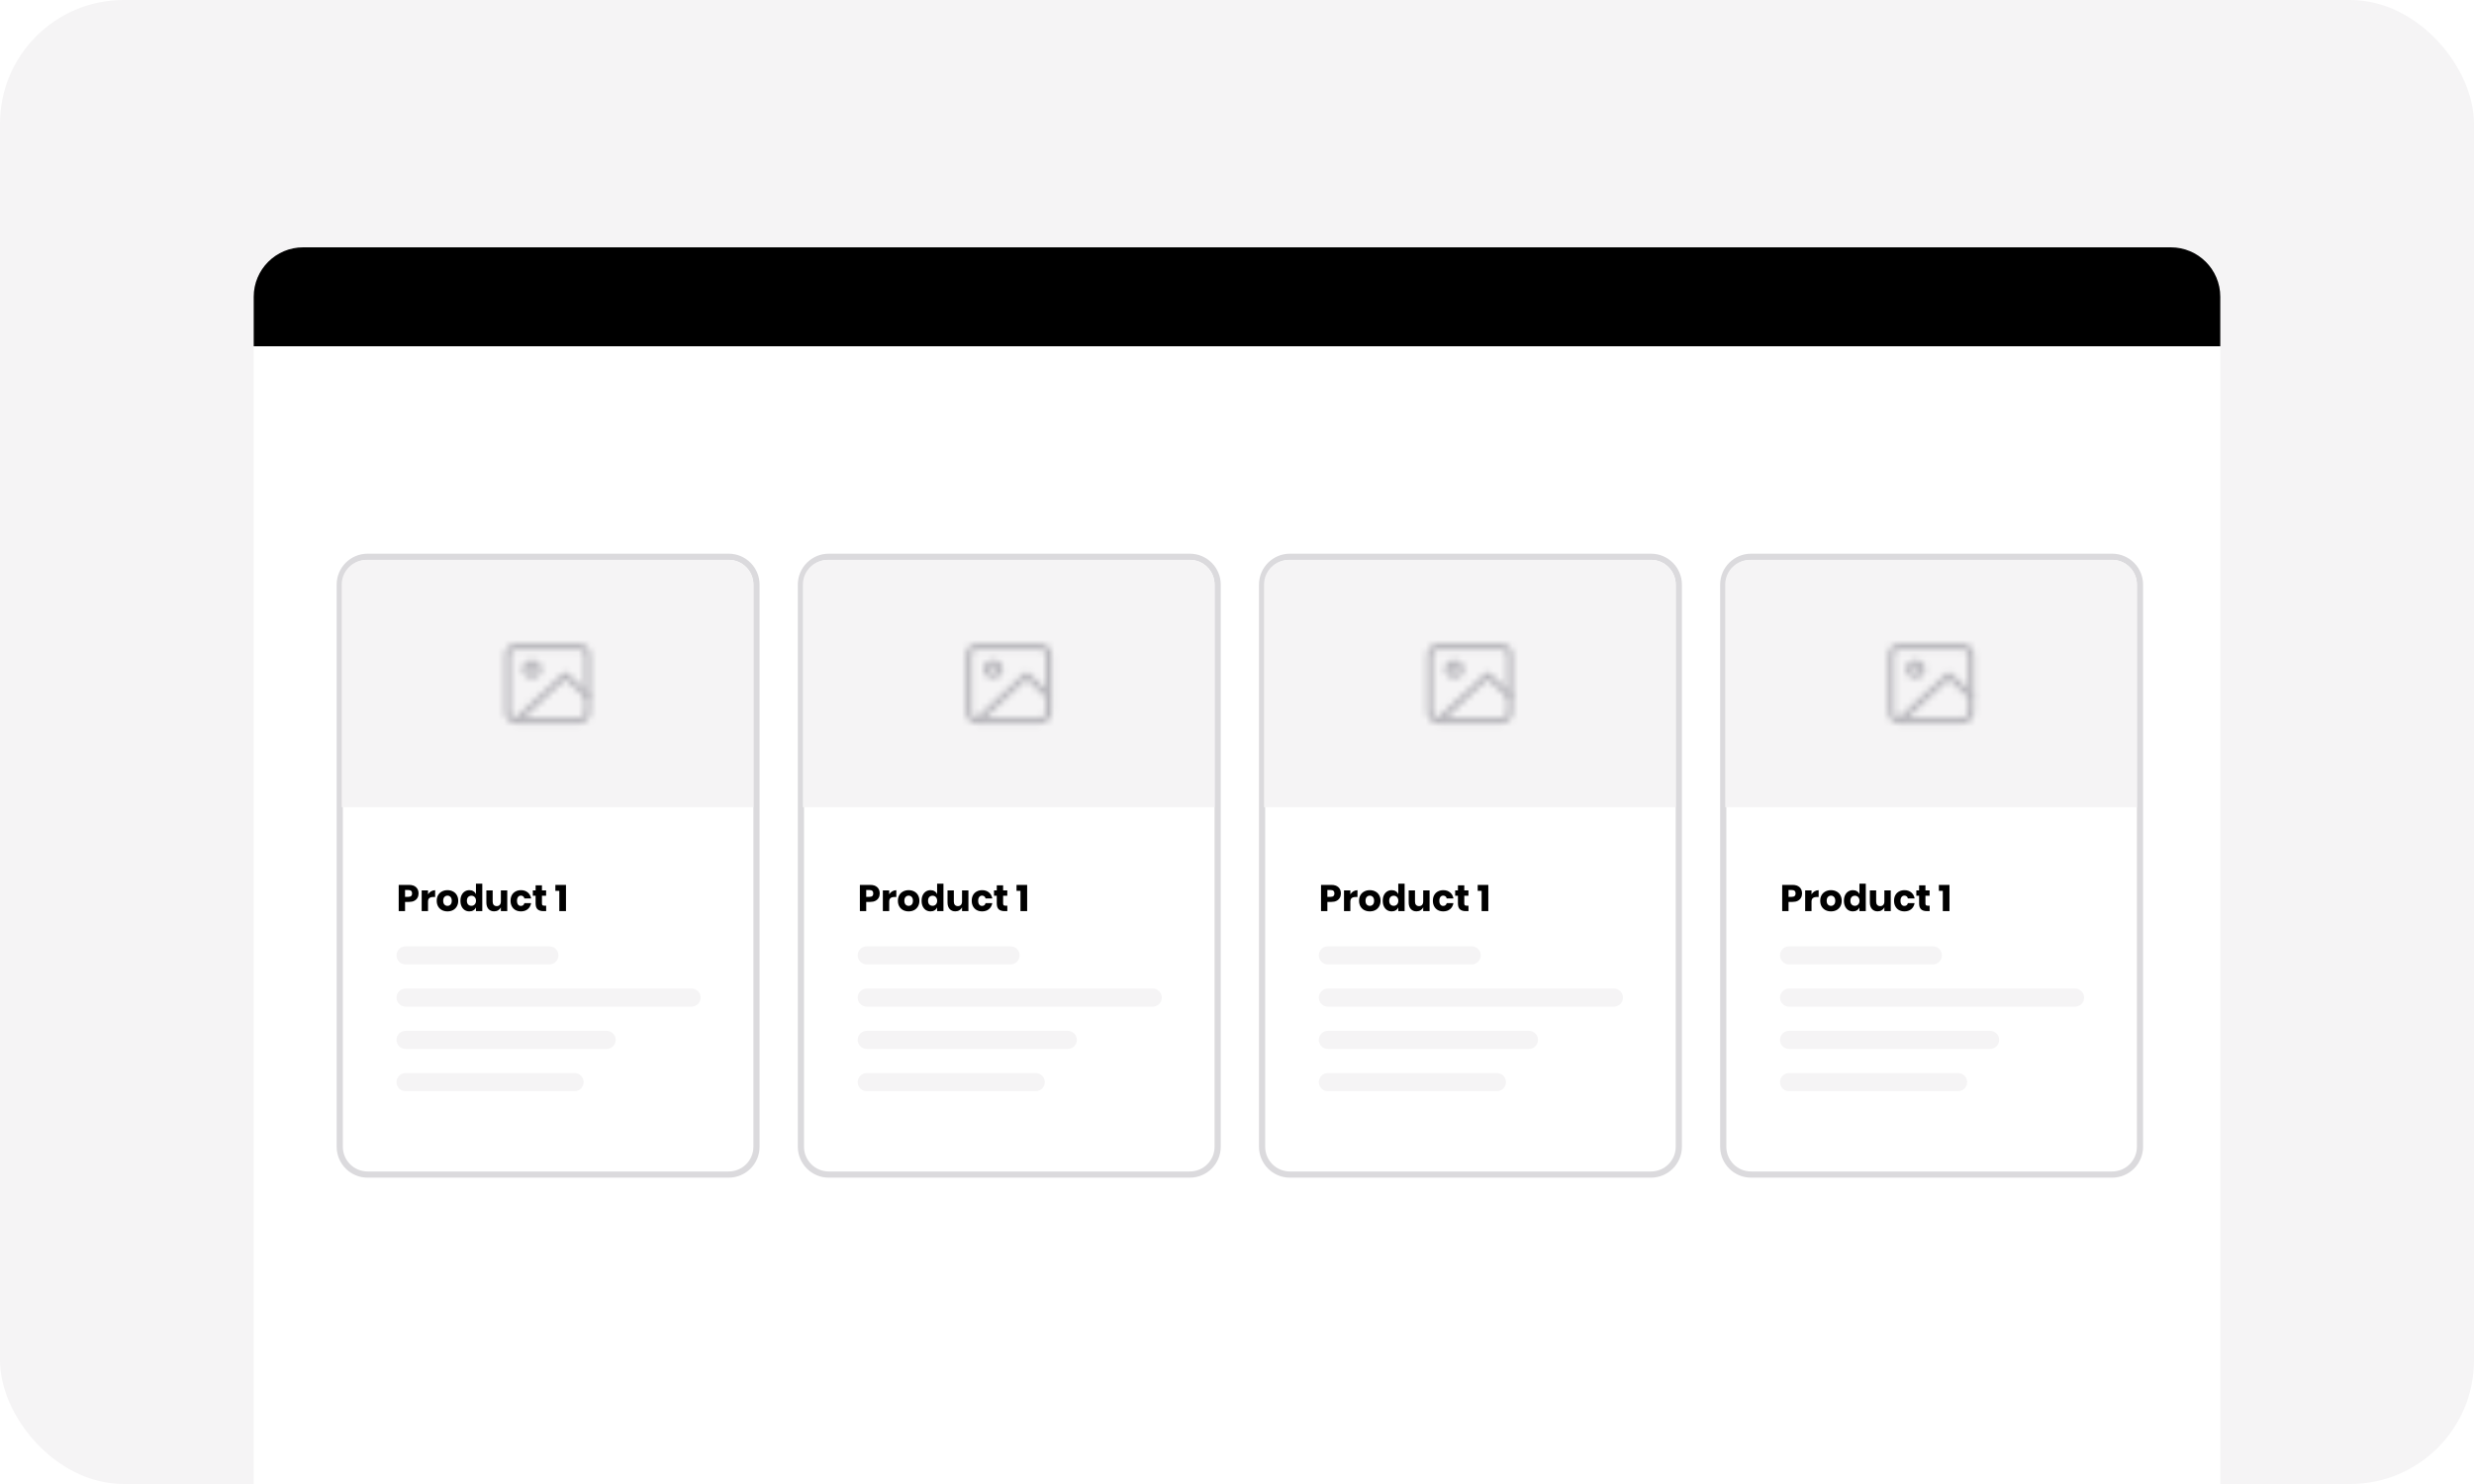
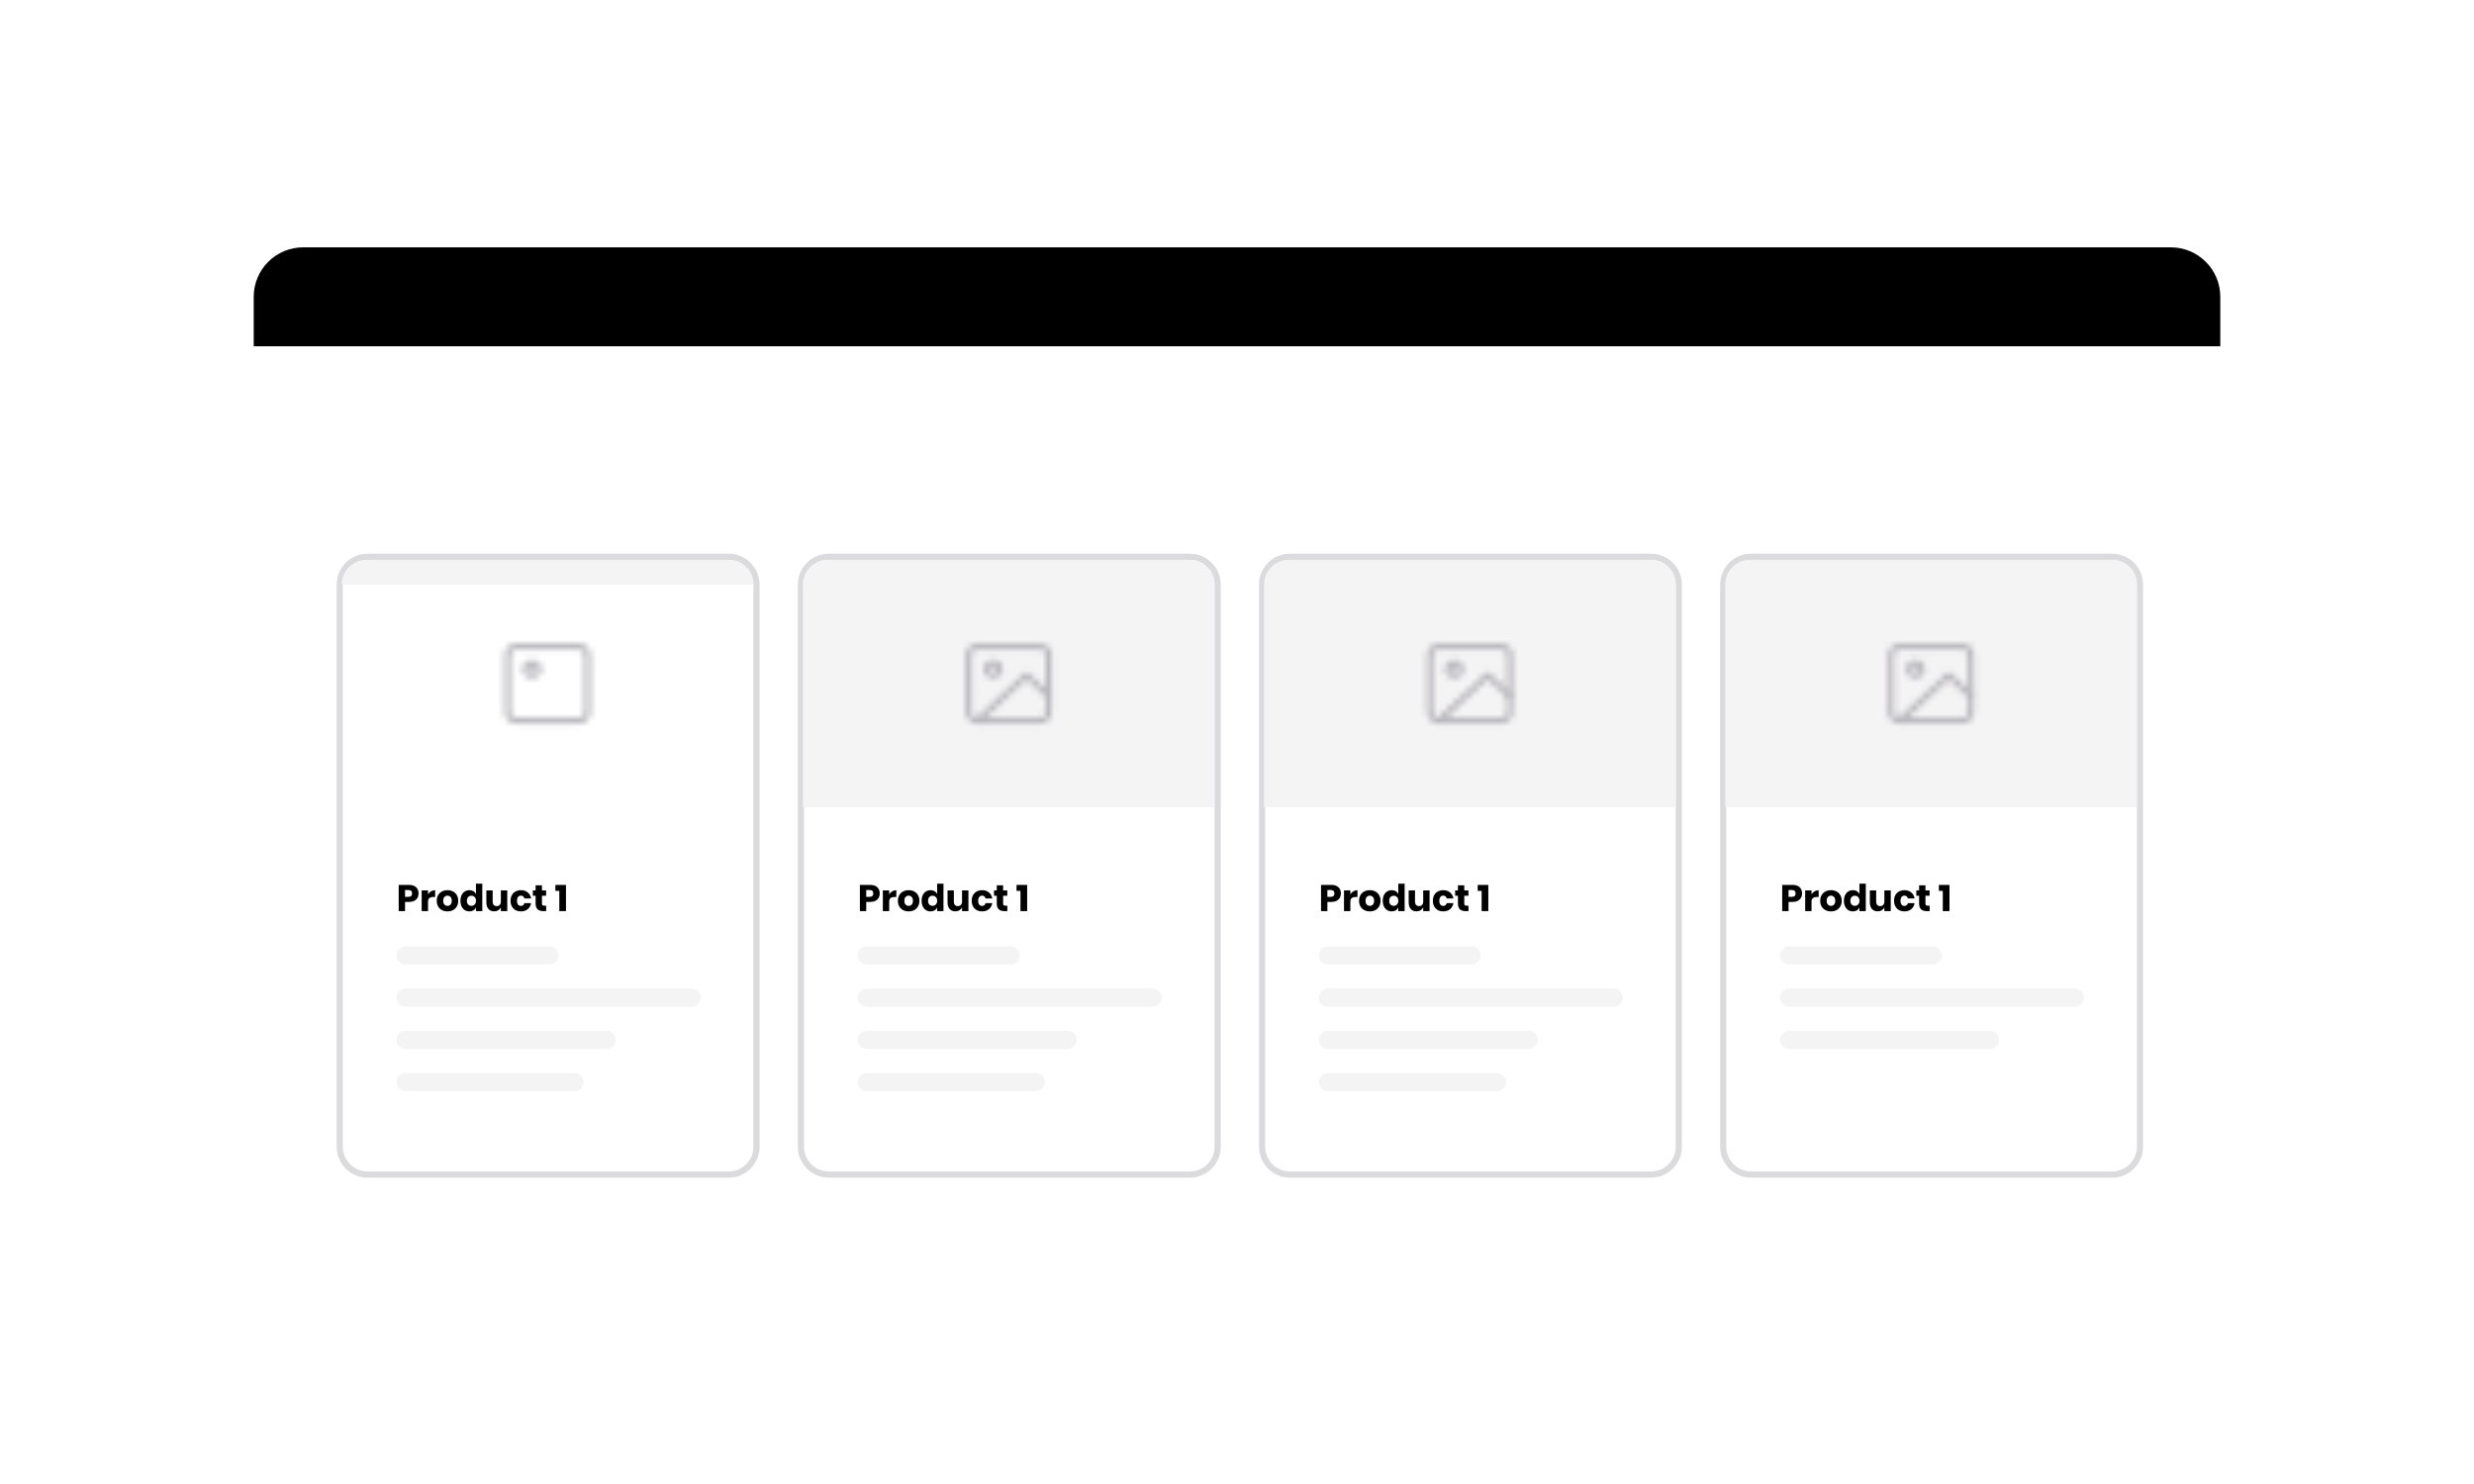
<svg xmlns="http://www.w3.org/2000/svg" width="400" height="240" viewBox="0 0 400 240" fill="none">
  <g clip-path="url(#clip0_11021_69383)">
-     <rect width="400" height="240" rx="20" fill="#F5F4F5" />
    <g filter="url(#filter0_d_11021_69383)">
      <path d="M41.02 48C41.02 43.582 44.601 40 49.02 40H350.98C355.398 40 358.98 43.582 358.98 48V240H41.02V48Z" fill="white" />
    </g>
    <path d="M41.02 48C41.02 43.582 44.601 40 49.02 40H350.98C355.398 40 358.98 43.582 358.98 48V56H41.02V48Z" fill="black" />
    <path d="M59.432 90.047C56.946 90.047 54.932 92.062 54.932 94.547V185.456C54.932 187.941 56.946 189.956 59.432 189.956H117.811C120.296 189.956 122.311 187.941 122.311 185.456V94.547C122.311 92.062 120.296 90.047 117.811 90.047H59.432Z" fill="white" stroke="#DBDADD" />
-     <path d="M55.25 94.547C55.25 92.338 57.041 90.547 59.25 90.547H117.812C120.021 90.547 121.812 92.338 121.812 94.547V130.547H55.25V94.547Z" fill="#F5F4F5" />
+     <path d="M55.25 94.547C55.25 92.338 57.041 90.547 59.25 90.547H117.812C120.021 90.547 121.812 92.338 121.812 94.547H55.25V94.547Z" fill="#F5F4F5" />
    <mask id="mask0_11021_69383" style="mask-type:alpha" maskUnits="userSpaceOnUse" x="81" y="104" width="15" height="14">
      <path d="M93.552 104.547H83.509C82.717 104.547 82.074 105.144 82.074 105.88V115.214C82.074 115.95 82.717 116.547 83.509 116.547H93.552C94.345 116.547 94.987 115.95 94.987 115.214V105.88C94.987 105.144 94.345 104.547 93.552 104.547Z" stroke="black" stroke-linecap="round" stroke-linejoin="round" />
      <path d="M86.019 109.215C86.614 109.215 87.096 108.767 87.096 108.215C87.096 107.663 86.614 107.215 86.019 107.215C85.425 107.215 84.943 107.663 84.943 108.215C84.943 108.767 85.425 109.215 86.019 109.215Z" stroke="black" stroke-linecap="round" stroke-linejoin="round" />
-       <path d="M94.987 112.548L91.4 109.215L83.509 116.548" stroke="black" stroke-linecap="round" stroke-linejoin="round" />
    </mask>
    <g mask="url(#mask0_11021_69383)">
      <rect x="79.922" y="102.547" width="17.218" height="16" fill="#B7B6BB" />
    </g>
    <path d="M65.489 145.864V147.352H64.463V143.11H66.125C66.629 143.11 67.013 143.236 67.277 143.488C67.541 143.736 67.673 144.072 67.673 144.496C67.673 144.76 67.613 144.996 67.493 145.204C67.377 145.408 67.203 145.57 66.971 145.69C66.739 145.806 66.457 145.864 66.125 145.864H65.489ZM66.011 145.042C66.423 145.042 66.629 144.86 66.629 144.496C66.629 144.124 66.423 143.938 66.011 143.938H65.489V145.042H66.011ZM69.204 144.634C69.332 144.43 69.496 144.268 69.696 144.148C69.9 144.028 70.12 143.968 70.356 143.968V145.066H70.062C69.79 145.066 69.578 145.124 69.426 145.24C69.278 145.356 69.204 145.552 69.204 145.828V147.352H68.178V144.004H69.204V144.634ZM72.352 143.962C72.684 143.962 72.98 144.032 73.24 144.172C73.504 144.308 73.71 144.506 73.858 144.766C74.01 145.026 74.086 145.33 74.086 145.678C74.086 146.026 74.01 146.33 73.858 146.59C73.71 146.85 73.504 147.05 73.24 147.19C72.98 147.326 72.684 147.394 72.352 147.394C72.02 147.394 71.722 147.326 71.458 147.19C71.194 147.05 70.986 146.85 70.834 146.59C70.686 146.33 70.612 146.026 70.612 145.678C70.612 145.33 70.686 145.026 70.834 144.766C70.986 144.506 71.194 144.308 71.458 144.172C71.722 144.032 72.02 143.962 72.352 143.962ZM72.352 144.85C72.156 144.85 71.99 144.922 71.854 145.066C71.722 145.206 71.656 145.41 71.656 145.678C71.656 145.946 71.722 146.15 71.854 146.29C71.99 146.43 72.156 146.5 72.352 146.5C72.548 146.5 72.712 146.43 72.844 146.29C72.976 146.15 73.042 145.946 73.042 145.678C73.042 145.41 72.976 145.206 72.844 145.066C72.712 144.922 72.548 144.85 72.352 144.85ZM75.89 143.962C76.146 143.962 76.366 144.02 76.55 144.136C76.734 144.252 76.868 144.41 76.952 144.61V142.912H77.978V147.352H76.952V146.746C76.868 146.946 76.734 147.104 76.55 147.22C76.366 147.336 76.146 147.394 75.89 147.394C75.614 147.394 75.366 147.326 75.146 147.19C74.93 147.05 74.758 146.85 74.63 146.59C74.506 146.33 74.444 146.026 74.444 145.678C74.444 145.326 74.506 145.022 74.63 144.766C74.758 144.506 74.93 144.308 75.146 144.172C75.366 144.032 75.614 143.962 75.89 143.962ZM76.22 144.862C76 144.862 75.822 144.934 75.686 145.078C75.554 145.222 75.488 145.422 75.488 145.678C75.488 145.934 75.554 146.134 75.686 146.278C75.822 146.422 76 146.494 76.22 146.494C76.436 146.494 76.612 146.42 76.748 146.272C76.888 146.124 76.958 145.926 76.958 145.678C76.958 145.426 76.888 145.228 76.748 145.084C76.612 144.936 76.436 144.862 76.22 144.862ZM82.014 144.004V147.352H80.982V146.746C80.886 146.942 80.742 147.098 80.55 147.214C80.362 147.33 80.142 147.388 79.89 147.388C79.506 147.388 79.2 147.26 78.972 147.004C78.748 146.748 78.636 146.396 78.636 145.948V144.004H79.656V145.822C79.656 146.05 79.714 146.228 79.83 146.356C79.95 146.48 80.11 146.542 80.31 146.542C80.518 146.542 80.682 146.476 80.802 146.344C80.922 146.212 80.982 146.024 80.982 145.78V144.004H82.014ZM84.233 143.962C84.665 143.962 85.027 144.082 85.319 144.322C85.611 144.558 85.795 144.884 85.871 145.3H84.785C84.753 145.156 84.687 145.044 84.587 144.964C84.487 144.884 84.361 144.844 84.209 144.844C84.029 144.844 83.881 144.916 83.765 145.06C83.649 145.2 83.591 145.406 83.591 145.678C83.591 145.95 83.649 146.158 83.765 146.302C83.881 146.442 84.029 146.512 84.209 146.512C84.361 146.512 84.487 146.472 84.587 146.392C84.687 146.312 84.753 146.2 84.785 146.056H85.871C85.795 146.472 85.611 146.8 85.319 147.04C85.027 147.276 84.665 147.394 84.233 147.394C83.905 147.394 83.613 147.326 83.357 147.19C83.105 147.05 82.907 146.85 82.763 146.59C82.619 146.33 82.547 146.026 82.547 145.678C82.547 145.326 82.617 145.022 82.757 144.766C82.901 144.506 83.101 144.308 83.357 144.172C83.613 144.032 83.905 143.962 84.233 143.962ZM88.303 146.47V147.352H87.841C87.449 147.352 87.143 147.256 86.923 147.064C86.707 146.868 86.599 146.546 86.599 146.098V144.868H86.149V144.004H86.599V143.182H87.625V144.004H88.297V144.868H87.625V146.116C87.625 146.248 87.651 146.34 87.703 146.392C87.759 146.444 87.851 146.47 87.979 146.47H88.303ZM89.793 144.07V143.11H91.509V147.352H90.429V144.07H89.793Z" fill="black" />
    <path d="M64.109 154.507C64.109 153.699 64.765 153.043 65.574 153.043H88.822C89.63 153.043 90.286 153.699 90.286 154.507C90.286 155.316 89.63 155.972 88.822 155.972H65.574C64.765 155.972 64.109 155.316 64.109 154.507Z" fill="#F5F4F5" />
    <path d="M64.109 175.007C64.109 174.199 64.765 173.543 65.574 173.543H92.902C93.711 173.543 94.367 174.199 94.367 175.007C94.367 175.816 93.711 176.472 92.902 176.472H65.574C64.765 176.472 64.109 175.816 64.109 175.007Z" fill="#F5F4F5" />
    <path d="M64.109 168.175C64.109 167.367 64.765 166.711 65.574 166.711H98.078C98.887 166.711 99.542 167.367 99.542 168.175C99.542 168.984 98.887 169.64 98.078 169.64H65.574C64.765 169.64 64.109 168.984 64.109 168.175Z" fill="#F5F4F5" />
    <path d="M64.109 161.339C64.109 160.531 64.765 159.875 65.574 159.875H111.813C112.622 159.875 113.277 160.531 113.277 161.339C113.277 162.148 112.622 162.804 111.813 162.804H65.574C64.765 162.804 64.109 162.148 64.109 161.339Z" fill="#F5F4F5" />
    <path d="M133.993 90.047C131.508 90.047 129.493 92.062 129.493 94.547V185.456C129.493 187.941 131.508 189.956 133.993 189.956H192.373C194.858 189.956 196.873 187.941 196.873 185.456V94.547C196.873 92.062 194.858 90.047 192.373 90.047H133.993Z" fill="white" stroke="#DBDADD" />
    <path d="M129.812 94.547C129.812 92.338 131.602 90.547 133.812 90.547H192.373C194.582 90.547 196.373 92.338 196.373 94.547V130.547H129.812V94.547Z" fill="#F5F4F5" />
    <mask id="mask1_11021_69383" style="mask-type:alpha" maskUnits="userSpaceOnUse" x="156" y="104" width="15" height="14">
      <path d="M168.114 104.547H158.071C157.278 104.547 156.636 105.144 156.636 105.88V115.214C156.636 115.95 157.278 116.547 158.071 116.547H168.114C168.906 116.547 169.549 115.95 169.549 115.214V105.88C169.549 105.144 168.906 104.547 168.114 104.547Z" stroke="black" stroke-linecap="round" stroke-linejoin="round" />
      <path d="M160.581 109.215C161.175 109.215 161.657 108.767 161.657 108.215C161.657 107.663 161.175 107.215 160.581 107.215C159.987 107.215 159.505 107.663 159.505 108.215C159.505 108.767 159.987 109.215 160.581 109.215Z" stroke="black" stroke-linecap="round" stroke-linejoin="round" />
      <path d="M169.549 112.548L165.962 109.215L158.07 116.548" stroke="black" stroke-linecap="round" stroke-linejoin="round" />
    </mask>
    <g mask="url(#mask1_11021_69383)">
      <rect x="154.483" y="102.547" width="17.218" height="16" fill="#B7B6BB" />
    </g>
    <path d="M140.052 145.864V147.352H139.026V143.11H140.688C141.192 143.11 141.576 143.236 141.84 143.488C142.104 143.736 142.236 144.072 142.236 144.496C142.236 144.76 142.176 144.996 142.056 145.204C141.94 145.408 141.766 145.57 141.534 145.69C141.302 145.806 141.02 145.864 140.688 145.864H140.052ZM140.574 145.042C140.986 145.042 141.192 144.86 141.192 144.496C141.192 144.124 140.986 143.938 140.574 143.938H140.052V145.042H140.574ZM143.767 144.634C143.895 144.43 144.059 144.268 144.259 144.148C144.463 144.028 144.683 143.968 144.919 143.968V145.066H144.625C144.353 145.066 144.141 145.124 143.989 145.24C143.841 145.356 143.767 145.552 143.767 145.828V147.352H142.741V144.004H143.767V144.634ZM146.914 143.962C147.246 143.962 147.542 144.032 147.802 144.172C148.066 144.308 148.272 144.506 148.42 144.766C148.572 145.026 148.648 145.33 148.648 145.678C148.648 146.026 148.572 146.33 148.42 146.59C148.272 146.85 148.066 147.05 147.802 147.19C147.542 147.326 147.246 147.394 146.914 147.394C146.582 147.394 146.284 147.326 146.02 147.19C145.756 147.05 145.548 146.85 145.396 146.59C145.248 146.33 145.174 146.026 145.174 145.678C145.174 145.33 145.248 145.026 145.396 144.766C145.548 144.506 145.756 144.308 146.02 144.172C146.284 144.032 146.582 143.962 146.914 143.962ZM146.914 144.85C146.718 144.85 146.552 144.922 146.416 145.066C146.284 145.206 146.218 145.41 146.218 145.678C146.218 145.946 146.284 146.15 146.416 146.29C146.552 146.43 146.718 146.5 146.914 146.5C147.11 146.5 147.274 146.43 147.406 146.29C147.538 146.15 147.604 145.946 147.604 145.678C147.604 145.41 147.538 145.206 147.406 145.066C147.274 144.922 147.11 144.85 146.914 144.85ZM150.452 143.962C150.708 143.962 150.928 144.02 151.112 144.136C151.296 144.252 151.43 144.41 151.514 144.61V142.912H152.54V147.352H151.514V146.746C151.43 146.946 151.296 147.104 151.112 147.22C150.928 147.336 150.708 147.394 150.452 147.394C150.176 147.394 149.928 147.326 149.708 147.19C149.492 147.05 149.32 146.85 149.192 146.59C149.068 146.33 149.006 146.026 149.006 145.678C149.006 145.326 149.068 145.022 149.192 144.766C149.32 144.506 149.492 144.308 149.708 144.172C149.928 144.032 150.176 143.962 150.452 143.962ZM150.782 144.862C150.562 144.862 150.384 144.934 150.248 145.078C150.116 145.222 150.05 145.422 150.05 145.678C150.05 145.934 150.116 146.134 150.248 146.278C150.384 146.422 150.562 146.494 150.782 146.494C150.998 146.494 151.174 146.42 151.31 146.272C151.45 146.124 151.52 145.926 151.52 145.678C151.52 145.426 151.45 145.228 151.31 145.084C151.174 144.936 150.998 144.862 150.782 144.862ZM156.577 144.004V147.352H155.545V146.746C155.449 146.942 155.305 147.098 155.113 147.214C154.925 147.33 154.705 147.388 154.453 147.388C154.069 147.388 153.763 147.26 153.535 147.004C153.311 146.748 153.199 146.396 153.199 145.948V144.004H154.219V145.822C154.219 146.05 154.277 146.228 154.393 146.356C154.513 146.48 154.673 146.542 154.873 146.542C155.081 146.542 155.245 146.476 155.365 146.344C155.485 146.212 155.545 146.024 155.545 145.78V144.004H156.577ZM158.796 143.962C159.228 143.962 159.59 144.082 159.882 144.322C160.174 144.558 160.358 144.884 160.434 145.3H159.348C159.316 145.156 159.25 145.044 159.15 144.964C159.05 144.884 158.924 144.844 158.772 144.844C158.592 144.844 158.444 144.916 158.328 145.06C158.212 145.2 158.154 145.406 158.154 145.678C158.154 145.95 158.212 146.158 158.328 146.302C158.444 146.442 158.592 146.512 158.772 146.512C158.924 146.512 159.05 146.472 159.15 146.392C159.25 146.312 159.316 146.2 159.348 146.056H160.434C160.358 146.472 160.174 146.8 159.882 147.04C159.59 147.276 159.228 147.394 158.796 147.394C158.468 147.394 158.176 147.326 157.92 147.19C157.668 147.05 157.47 146.85 157.326 146.59C157.182 146.33 157.11 146.026 157.11 145.678C157.11 145.326 157.18 145.022 157.32 144.766C157.464 144.506 157.664 144.308 157.92 144.172C158.176 144.032 158.468 143.962 158.796 143.962ZM162.865 146.47V147.352H162.403C162.011 147.352 161.705 147.256 161.485 147.064C161.269 146.868 161.161 146.546 161.161 146.098V144.868H160.711V144.004H161.161V143.182H162.187V144.004H162.859V144.868H162.187V146.116C162.187 146.248 162.213 146.34 162.265 146.392C162.321 146.444 162.413 146.47 162.541 146.47H162.865ZM164.355 144.07V143.11H166.071V147.352H164.991V144.07H164.355Z" fill="black" />
    <path d="M138.672 154.507C138.672 153.699 139.327 153.043 140.136 153.043H163.384C164.193 153.043 164.848 153.699 164.848 154.507C164.848 155.316 164.193 155.972 163.384 155.972H140.136C139.327 155.972 138.672 155.316 138.672 154.507Z" fill="#F5F4F5" />
    <path d="M138.672 175.007C138.672 174.199 139.327 173.543 140.136 173.543H167.465C168.274 173.543 168.929 174.199 168.929 175.007C168.929 175.816 168.274 176.472 167.465 176.472H140.136C139.327 176.472 138.672 175.816 138.672 175.007Z" fill="#F5F4F5" />
    <path d="M138.672 168.175C138.672 167.367 139.327 166.711 140.136 166.711H172.64C173.449 166.711 174.105 167.367 174.105 168.175C174.105 168.984 173.449 169.64 172.64 169.64H140.136C139.327 169.64 138.672 168.984 138.672 168.175Z" fill="#F5F4F5" />
    <path d="M138.672 161.339C138.672 160.531 139.327 159.875 140.136 159.875H186.376C187.184 159.875 187.84 160.531 187.84 161.339C187.84 162.148 187.184 162.804 186.376 162.804H140.136C139.327 162.804 138.672 162.148 138.672 161.339Z" fill="#F5F4F5" />
    <path d="M208.555 90.047C206.069 90.047 204.055 92.062 204.055 94.547V185.456C204.055 187.941 206.069 189.956 208.555 189.956H266.934C269.42 189.956 271.434 187.941 271.434 185.456V94.547C271.434 92.062 269.42 90.047 266.934 90.047H208.555Z" fill="white" stroke="#DBDADD" />
    <path d="M204.373 94.547C204.373 92.338 206.164 90.547 208.373 90.547H266.935C269.144 90.547 270.935 92.338 270.935 94.547V130.547H204.373V94.547Z" fill="#F5F4F5" />
    <mask id="mask2_11021_69383" style="mask-type:alpha" maskUnits="userSpaceOnUse" x="230" y="104" width="15" height="14">
      <path d="M242.676 104.547H232.632C231.84 104.547 231.197 105.144 231.197 105.88V115.214C231.197 115.95 231.84 116.547 232.632 116.547H242.676C243.468 116.547 244.11 115.95 244.11 115.214V105.88C244.11 105.144 243.468 104.547 242.676 104.547Z" stroke="black" stroke-linecap="round" stroke-linejoin="round" />
      <path d="M235.142 109.215C235.737 109.215 236.219 108.767 236.219 108.215C236.219 107.663 235.737 107.215 235.142 107.215C234.548 107.215 234.066 107.663 234.066 108.215C234.066 108.767 234.548 109.215 235.142 109.215Z" stroke="black" stroke-linecap="round" stroke-linejoin="round" />
      <path d="M244.11 112.548L240.523 109.215L232.632 116.548" stroke="black" stroke-linecap="round" stroke-linejoin="round" />
    </mask>
    <g mask="url(#mask2_11021_69383)">
      <rect x="229.045" y="102.547" width="17.218" height="16" fill="#B7B6BB" />
    </g>
    <path d="M214.612 145.864V147.352H213.586V143.11H215.248C215.752 143.11 216.136 143.236 216.4 143.488C216.664 143.736 216.796 144.072 216.796 144.496C216.796 144.76 216.736 144.996 216.616 145.204C216.5 145.408 216.326 145.57 216.094 145.69C215.862 145.806 215.58 145.864 215.248 145.864H214.612ZM215.134 145.042C215.546 145.042 215.752 144.86 215.752 144.496C215.752 144.124 215.546 143.938 215.134 143.938H214.612V145.042H215.134ZM218.327 144.634C218.455 144.43 218.619 144.268 218.819 144.148C219.023 144.028 219.243 143.968 219.479 143.968V145.066H219.185C218.913 145.066 218.701 145.124 218.549 145.24C218.401 145.356 218.327 145.552 218.327 145.828V147.352H217.301V144.004H218.327V144.634ZM221.475 143.962C221.807 143.962 222.103 144.032 222.363 144.172C222.627 144.308 222.833 144.506 222.981 144.766C223.133 145.026 223.209 145.33 223.209 145.678C223.209 146.026 223.133 146.33 222.981 146.59C222.833 146.85 222.627 147.05 222.363 147.19C222.103 147.326 221.807 147.394 221.475 147.394C221.143 147.394 220.845 147.326 220.581 147.19C220.317 147.05 220.109 146.85 219.957 146.59C219.809 146.33 219.735 146.026 219.735 145.678C219.735 145.33 219.809 145.026 219.957 144.766C220.109 144.506 220.317 144.308 220.581 144.172C220.845 144.032 221.143 143.962 221.475 143.962ZM221.475 144.85C221.279 144.85 221.113 144.922 220.977 145.066C220.845 145.206 220.779 145.41 220.779 145.678C220.779 145.946 220.845 146.15 220.977 146.29C221.113 146.43 221.279 146.5 221.475 146.5C221.671 146.5 221.835 146.43 221.967 146.29C222.099 146.15 222.165 145.946 222.165 145.678C222.165 145.41 222.099 145.206 221.967 145.066C221.835 144.922 221.671 144.85 221.475 144.85ZM225.013 143.962C225.269 143.962 225.489 144.02 225.673 144.136C225.857 144.252 225.991 144.41 226.075 144.61V142.912H227.101V147.352H226.075V146.746C225.991 146.946 225.857 147.104 225.673 147.22C225.489 147.336 225.269 147.394 225.013 147.394C224.737 147.394 224.489 147.326 224.269 147.19C224.053 147.05 223.881 146.85 223.753 146.59C223.629 146.33 223.567 146.026 223.567 145.678C223.567 145.326 223.629 145.022 223.753 144.766C223.881 144.506 224.053 144.308 224.269 144.172C224.489 144.032 224.737 143.962 225.013 143.962ZM225.343 144.862C225.123 144.862 224.945 144.934 224.809 145.078C224.677 145.222 224.611 145.422 224.611 145.678C224.611 145.934 224.677 146.134 224.809 146.278C224.945 146.422 225.123 146.494 225.343 146.494C225.559 146.494 225.735 146.42 225.871 146.272C226.011 146.124 226.081 145.926 226.081 145.678C226.081 145.426 226.011 145.228 225.871 145.084C225.735 144.936 225.559 144.862 225.343 144.862ZM231.137 144.004V147.352H230.105V146.746C230.009 146.942 229.865 147.098 229.673 147.214C229.485 147.33 229.265 147.388 229.013 147.388C228.629 147.388 228.323 147.26 228.095 147.004C227.871 146.748 227.759 146.396 227.759 145.948V144.004H228.779V145.822C228.779 146.05 228.837 146.228 228.953 146.356C229.073 146.48 229.233 146.542 229.433 146.542C229.641 146.542 229.805 146.476 229.925 146.344C230.045 146.212 230.105 146.024 230.105 145.78V144.004H231.137ZM233.356 143.962C233.788 143.962 234.15 144.082 234.442 144.322C234.734 144.558 234.918 144.884 234.994 145.3H233.908C233.876 145.156 233.81 145.044 233.71 144.964C233.61 144.884 233.484 144.844 233.332 144.844C233.152 144.844 233.004 144.916 232.888 145.06C232.772 145.2 232.714 145.406 232.714 145.678C232.714 145.95 232.772 146.158 232.888 146.302C233.004 146.442 233.152 146.512 233.332 146.512C233.484 146.512 233.61 146.472 233.71 146.392C233.81 146.312 233.876 146.2 233.908 146.056H234.994C234.918 146.472 234.734 146.8 234.442 147.04C234.15 147.276 233.788 147.394 233.356 147.394C233.028 147.394 232.736 147.326 232.48 147.19C232.228 147.05 232.03 146.85 231.886 146.59C231.742 146.33 231.67 146.026 231.67 145.678C231.67 145.326 231.74 145.022 231.88 144.766C232.024 144.506 232.224 144.308 232.48 144.172C232.736 144.032 233.028 143.962 233.356 143.962ZM237.426 146.47V147.352H236.964C236.572 147.352 236.266 147.256 236.046 147.064C235.83 146.868 235.722 146.546 235.722 146.098V144.868H235.272V144.004H235.722V143.182H236.748V144.004H237.42V144.868H236.748V146.116C236.748 146.248 236.774 146.34 236.826 146.392C236.882 146.444 236.974 146.47 237.102 146.47H237.426ZM238.916 144.07V143.11H240.632V147.352H239.552V144.07H238.916Z" fill="black" />
    <path d="M213.232 154.507C213.232 153.699 213.888 153.043 214.697 153.043H237.945C238.753 153.043 239.409 153.699 239.409 154.507C239.409 155.316 238.753 155.972 237.945 155.972H214.697C213.888 155.972 213.232 155.316 213.232 154.507Z" fill="#F5F4F5" />
    <path d="M213.232 175.007C213.232 174.199 213.888 173.543 214.697 173.543H242.025C242.834 173.543 243.49 174.199 243.49 175.007C243.49 175.816 242.834 176.472 242.025 176.472H214.697C213.888 176.472 213.232 175.816 213.232 175.007Z" fill="#F5F4F5" />
    <path d="M213.232 168.175C213.232 167.367 213.888 166.711 214.697 166.711H247.201C248.01 166.711 248.665 167.367 248.665 168.175C248.665 168.984 248.01 169.64 247.201 169.64H214.697C213.888 169.64 213.232 168.984 213.232 168.175Z" fill="#F5F4F5" />
    <path d="M213.232 161.339C213.232 160.531 213.888 159.875 214.697 159.875H260.936C261.745 159.875 262.4 160.531 262.4 161.339C262.4 162.148 261.745 162.804 260.936 162.804H214.697C213.888 162.804 213.232 162.148 213.232 161.339Z" fill="#F5F4F5" />
    <path d="M283.116 90.047C280.631 90.047 278.616 92.062 278.616 94.547V185.456C278.616 187.941 280.631 189.956 283.116 189.956H341.496C343.981 189.956 345.996 187.941 345.996 185.456V94.547C345.996 92.062 343.981 90.047 341.496 90.047H283.116Z" fill="white" stroke="#DBDADD" />
    <path d="M278.935 94.547C278.935 92.338 280.725 90.547 282.935 90.547H341.496C343.705 90.547 345.496 92.338 345.496 94.547V130.547H278.935V94.547Z" fill="#F5F4F5" />
    <mask id="mask3_11021_69383" style="mask-type:alpha" maskUnits="userSpaceOnUse" x="305" y="104" width="15" height="14">
      <path d="M317.237 104.547H307.194C306.401 104.547 305.759 105.144 305.759 105.88V115.214C305.759 115.95 306.401 116.547 307.194 116.547H317.237C318.03 116.547 318.672 115.95 318.672 115.214V105.88C318.672 105.144 318.03 104.547 317.237 104.547Z" stroke="black" stroke-linecap="round" stroke-linejoin="round" />
      <path d="M309.704 109.215C310.298 109.215 310.78 108.767 310.78 108.215C310.78 107.663 310.298 107.215 309.704 107.215C309.11 107.215 308.628 107.663 308.628 108.215C308.628 108.767 309.11 109.215 309.704 109.215Z" stroke="black" stroke-linecap="round" stroke-linejoin="round" />
      <path d="M318.672 112.548L315.085 109.215L307.193 116.548" stroke="black" stroke-linecap="round" stroke-linejoin="round" />
    </mask>
    <g mask="url(#mask3_11021_69383)">
      <rect x="303.606" y="102.547" width="17.218" height="16" fill="#B7B6BB" />
    </g>
    <path d="M289.175 145.864V147.352H288.149V143.11H289.811C290.315 143.11 290.699 143.236 290.963 143.488C291.227 143.736 291.359 144.072 291.359 144.496C291.359 144.76 291.299 144.996 291.179 145.204C291.063 145.408 290.889 145.57 290.657 145.69C290.425 145.806 290.143 145.864 289.811 145.864H289.175ZM289.697 145.042C290.109 145.042 290.315 144.86 290.315 144.496C290.315 144.124 290.109 143.938 289.697 143.938H289.175V145.042H289.697ZM292.89 144.634C293.018 144.43 293.182 144.268 293.382 144.148C293.586 144.028 293.806 143.968 294.042 143.968V145.066H293.748C293.476 145.066 293.264 145.124 293.112 145.24C292.964 145.356 292.89 145.552 292.89 145.828V147.352H291.864V144.004H292.89V144.634ZM296.037 143.962C296.369 143.962 296.665 144.032 296.925 144.172C297.189 144.308 297.395 144.506 297.543 144.766C297.695 145.026 297.771 145.33 297.771 145.678C297.771 146.026 297.695 146.33 297.543 146.59C297.395 146.85 297.189 147.05 296.925 147.19C296.665 147.326 296.369 147.394 296.037 147.394C295.705 147.394 295.407 147.326 295.143 147.19C294.879 147.05 294.671 146.85 294.519 146.59C294.371 146.33 294.297 146.026 294.297 145.678C294.297 145.33 294.371 145.026 294.519 144.766C294.671 144.506 294.879 144.308 295.143 144.172C295.407 144.032 295.705 143.962 296.037 143.962ZM296.037 144.85C295.841 144.85 295.675 144.922 295.539 145.066C295.407 145.206 295.341 145.41 295.341 145.678C295.341 145.946 295.407 146.15 295.539 146.29C295.675 146.43 295.841 146.5 296.037 146.5C296.233 146.5 296.397 146.43 296.529 146.29C296.661 146.15 296.727 145.946 296.727 145.678C296.727 145.41 296.661 145.206 296.529 145.066C296.397 144.922 296.233 144.85 296.037 144.85ZM299.575 143.962C299.831 143.962 300.051 144.02 300.235 144.136C300.419 144.252 300.553 144.41 300.637 144.61V142.912H301.663V147.352H300.637V146.746C300.553 146.946 300.419 147.104 300.235 147.22C300.051 147.336 299.831 147.394 299.575 147.394C299.299 147.394 299.051 147.326 298.831 147.19C298.615 147.05 298.443 146.85 298.315 146.59C298.191 146.33 298.129 146.026 298.129 145.678C298.129 145.326 298.191 145.022 298.315 144.766C298.443 144.506 298.615 144.308 298.831 144.172C299.051 144.032 299.299 143.962 299.575 143.962ZM299.905 144.862C299.685 144.862 299.507 144.934 299.371 145.078C299.239 145.222 299.173 145.422 299.173 145.678C299.173 145.934 299.239 146.134 299.371 146.278C299.507 146.422 299.685 146.494 299.905 146.494C300.121 146.494 300.297 146.42 300.433 146.272C300.573 146.124 300.643 145.926 300.643 145.678C300.643 145.426 300.573 145.228 300.433 145.084C300.297 144.936 300.121 144.862 299.905 144.862ZM305.7 144.004V147.352H304.668V146.746C304.572 146.942 304.428 147.098 304.236 147.214C304.048 147.33 303.828 147.388 303.576 147.388C303.192 147.388 302.886 147.26 302.658 147.004C302.434 146.748 302.322 146.396 302.322 145.948V144.004H303.342V145.822C303.342 146.05 303.4 146.228 303.516 146.356C303.636 146.48 303.796 146.542 303.996 146.542C304.204 146.542 304.368 146.476 304.488 146.344C304.608 146.212 304.668 146.024 304.668 145.78V144.004H305.7ZM307.919 143.962C308.351 143.962 308.713 144.082 309.005 144.322C309.297 144.558 309.481 144.884 309.557 145.3H308.471C308.439 145.156 308.373 145.044 308.273 144.964C308.173 144.884 308.047 144.844 307.895 144.844C307.715 144.844 307.567 144.916 307.451 145.06C307.335 145.2 307.277 145.406 307.277 145.678C307.277 145.95 307.335 146.158 307.451 146.302C307.567 146.442 307.715 146.512 307.895 146.512C308.047 146.512 308.173 146.472 308.273 146.392C308.373 146.312 308.439 146.2 308.471 146.056H309.557C309.481 146.472 309.297 146.8 309.005 147.04C308.713 147.276 308.351 147.394 307.919 147.394C307.591 147.394 307.299 147.326 307.043 147.19C306.791 147.05 306.593 146.85 306.449 146.59C306.305 146.33 306.233 146.026 306.233 145.678C306.233 145.326 306.303 145.022 306.443 144.766C306.587 144.506 306.787 144.308 307.043 144.172C307.299 144.032 307.591 143.962 307.919 143.962ZM311.988 146.47V147.352H311.526C311.134 147.352 310.828 147.256 310.608 147.064C310.392 146.868 310.284 146.546 310.284 146.098V144.868H309.834V144.004H310.284V143.182H311.31V144.004H311.982V144.868H311.31V146.116C311.31 146.248 311.336 146.34 311.388 146.392C311.444 146.444 311.536 146.47 311.664 146.47H311.988ZM313.478 144.07V143.11H315.194V147.352H314.114V144.07H313.478Z" fill="black" />
    <path d="M287.795 154.507C287.795 153.699 288.451 153.043 289.259 153.043H312.507C313.316 153.043 313.971 153.699 313.971 154.507C313.971 155.316 313.316 155.972 312.507 155.972H289.259C288.451 155.972 287.795 155.316 287.795 154.507Z" fill="#F5F4F5" />
-     <path d="M287.795 175.007C287.795 174.199 288.451 173.543 289.259 173.543H316.588C317.397 173.543 318.052 174.199 318.052 175.007C318.052 175.816 317.397 176.472 316.588 176.472H289.259C288.451 176.472 287.795 175.816 287.795 175.007Z" fill="#F5F4F5" />
    <path d="M287.795 168.175C287.795 167.367 288.451 166.711 289.259 166.711H321.763C322.572 166.711 323.228 167.367 323.228 168.175C323.228 168.984 322.572 169.64 321.763 169.64H289.259C288.451 169.64 287.795 168.984 287.795 168.175Z" fill="#F5F4F5" />
    <path d="M287.795 161.339C287.795 160.531 288.451 159.875 289.259 159.875H335.499C336.307 159.875 336.963 160.531 336.963 161.339C336.963 162.148 336.307 162.804 335.499 162.804H289.259C288.451 162.804 287.795 162.148 287.795 161.339Z" fill="#F5F4F5" />
  </g>
  <defs>
    <filter id="filter0_d_11021_69383" x="40.02" y="40" width="319.96" height="202" filterUnits="userSpaceOnUse" color-interpolation-filters="sRGB">
      <feFlood flood-opacity="0" result="BackgroundImageFix" />
      <feColorMatrix in="SourceAlpha" type="matrix" values="0 0 0 0 0 0 0 0 0 0 0 0 0 0 0 0 0 0 127 0" result="hardAlpha" />
      <feOffset dy="1" />
      <feGaussianBlur stdDeviation="0.5" />
      <feComposite in2="hardAlpha" operator="out" />
      <feColorMatrix type="matrix" values="0 0 0 0 0.42 0 0 0 0 0.439 0 0 0 0 0.58 0 0 0 0.24 0" />
      <feBlend mode="normal" in2="BackgroundImageFix" result="effect1_dropShadow_11021_69383" />
      <feBlend mode="normal" in="SourceGraphic" in2="effect1_dropShadow_11021_69383" result="shape" />
    </filter>
    <clipPath id="clip0_11021_69383">
      <rect width="400" height="240" rx="20" fill="white" />
    </clipPath>
  </defs>
</svg>